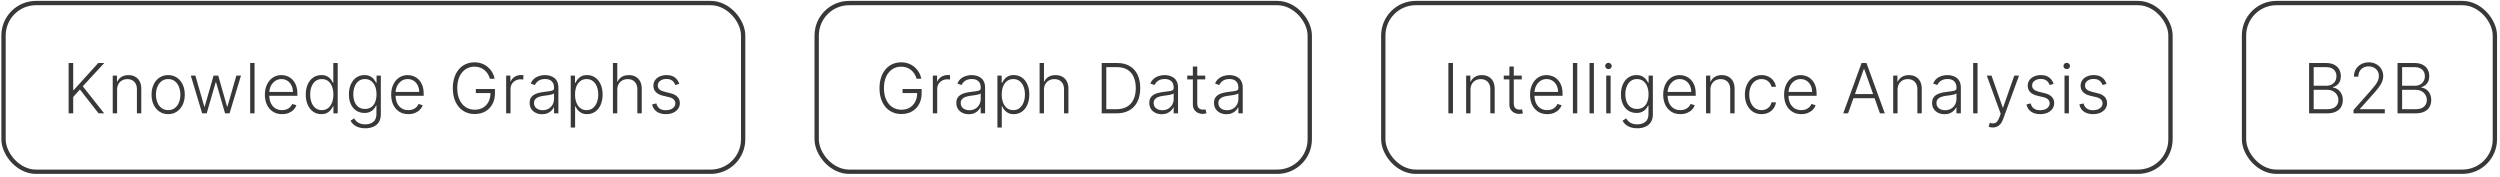
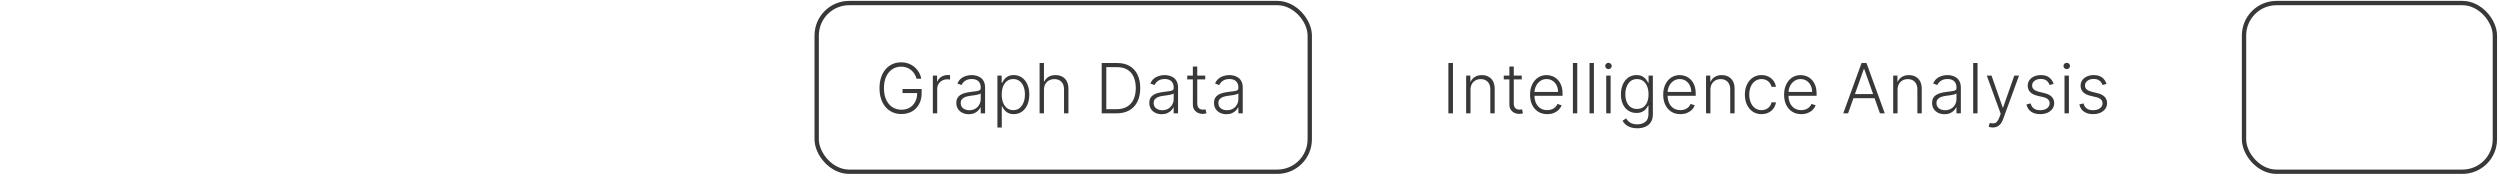
<svg xmlns="http://www.w3.org/2000/svg" width="578" height="41" viewBox="0 0 578 41" fill="none">
  <g clip-path="url(#clip0_643_4024)">
-     <path d="M15.863 26.206V14.57H16.925V20.837H17.028L22.709 14.57H24.107L19.136 19.95L24.084 26.206H22.789L18.477 20.689L16.925 22.428V26.206H15.863ZM27.074 20.752V26.206H26.063V17.479H27.046V18.848H27.137C27.341 18.401 27.659 18.043 28.091 17.774C28.527 17.502 29.064 17.365 29.705 17.365C30.292 17.365 30.807 17.488 31.25 17.735C31.697 17.977 32.044 18.335 32.29 18.808C32.54 19.282 32.665 19.863 32.665 20.553V26.206H31.654V20.615C31.654 19.899 31.453 19.333 31.051 18.916C30.654 18.5 30.119 18.291 29.449 18.291C28.991 18.291 28.583 18.39 28.227 18.587C27.871 18.784 27.589 19.068 27.381 19.439C27.176 19.806 27.074 20.244 27.074 20.752ZM38.88 26.388C38.127 26.388 37.46 26.197 36.88 25.814C36.304 25.431 35.854 24.903 35.528 24.229C35.202 23.551 35.039 22.769 35.039 21.882C35.039 20.988 35.202 20.202 35.528 19.524C35.854 18.842 36.304 18.312 36.88 17.933C37.46 17.551 38.127 17.36 38.88 17.36C39.634 17.36 40.299 17.551 40.875 17.933C41.45 18.316 41.901 18.846 42.227 19.524C42.556 20.202 42.721 20.988 42.721 21.882C42.721 22.769 42.558 23.551 42.233 24.229C41.907 24.903 41.454 25.431 40.875 25.814C40.299 26.197 39.634 26.388 38.88 26.388ZM38.88 25.462C39.486 25.462 40 25.299 40.42 24.973C40.84 24.647 41.159 24.214 41.375 23.672C41.594 23.13 41.704 22.534 41.704 21.882C41.704 21.231 41.594 20.632 41.375 20.087C41.159 19.541 40.84 19.104 40.42 18.774C40 18.445 39.486 18.28 38.88 18.28C38.278 18.28 37.765 18.445 37.34 18.774C36.92 19.104 36.6 19.541 36.38 20.087C36.164 20.632 36.056 21.231 36.056 21.882C36.056 22.534 36.164 23.13 36.38 23.672C36.6 24.214 36.92 24.647 37.34 24.973C37.761 25.299 38.274 25.462 38.88 25.462ZM46.742 26.206L44.106 17.479H45.174L47.242 24.678H47.316L49.378 17.479H50.452L52.498 24.661H52.577L54.645 17.479H55.714L53.077 26.206H52.032L49.964 19.053H49.856L47.787 26.206H46.742ZM58.851 14.57V26.206H57.84V14.57H58.851ZM65.215 26.388C64.401 26.388 63.697 26.198 63.102 25.82C62.507 25.437 62.047 24.909 61.721 24.235C61.399 23.556 61.238 22.776 61.238 21.894C61.238 21.015 61.399 20.235 61.721 19.553C62.047 18.867 62.496 18.331 63.068 17.945C63.643 17.555 64.308 17.36 65.062 17.36C65.535 17.36 65.992 17.447 66.431 17.621C66.871 17.791 67.265 18.055 67.613 18.411C67.965 18.763 68.244 19.208 68.448 19.746C68.653 20.28 68.755 20.913 68.755 21.644V22.144H61.937V21.252H67.721C67.721 20.691 67.607 20.187 67.38 19.74C67.157 19.289 66.844 18.933 66.443 18.672C66.045 18.411 65.585 18.28 65.062 18.28C64.509 18.28 64.022 18.428 63.602 18.723C63.181 19.019 62.852 19.409 62.613 19.894C62.378 20.378 62.259 20.909 62.255 21.485V22.019C62.255 22.712 62.374 23.318 62.613 23.837C62.855 24.352 63.198 24.752 63.642 25.036C64.085 25.32 64.609 25.462 65.215 25.462C65.628 25.462 65.99 25.397 66.301 25.269C66.615 25.14 66.878 24.967 67.09 24.752C67.306 24.532 67.469 24.291 67.579 24.03L68.539 24.342C68.407 24.71 68.189 25.049 67.886 25.36C67.587 25.67 67.212 25.92 66.761 26.11C66.314 26.295 65.799 26.388 65.215 26.388ZM74.286 26.388C73.57 26.388 72.943 26.198 72.405 25.82C71.867 25.441 71.447 24.913 71.144 24.235C70.845 23.556 70.695 22.767 70.695 21.865C70.695 20.967 70.845 20.181 71.144 19.507C71.447 18.829 71.869 18.303 72.411 17.928C72.953 17.549 73.583 17.36 74.303 17.36C74.833 17.36 75.275 17.454 75.627 17.644C75.979 17.829 76.261 18.06 76.473 18.337C76.686 18.613 76.85 18.882 76.968 19.144H77.059V14.57H78.076V26.206H77.087V24.587H76.968C76.85 24.852 76.684 25.125 76.468 25.405C76.252 25.681 75.966 25.914 75.61 26.104C75.257 26.293 74.816 26.388 74.286 26.388ZM74.405 25.462C74.97 25.462 75.451 25.308 75.848 25.002C76.246 24.691 76.549 24.265 76.757 23.723C76.97 23.178 77.076 22.553 77.076 21.848C77.076 21.151 76.972 20.536 76.763 20.002C76.555 19.464 76.252 19.043 75.854 18.74C75.456 18.433 74.973 18.28 74.405 18.28C73.822 18.28 73.329 18.439 72.928 18.757C72.53 19.072 72.227 19.498 72.019 20.036C71.814 20.573 71.712 21.178 71.712 21.848C71.712 22.526 71.816 23.138 72.025 23.683C72.233 24.229 72.536 24.663 72.934 24.985C73.335 25.303 73.826 25.462 74.405 25.462ZM84.446 29.661C83.851 29.661 83.33 29.583 82.883 29.428C82.436 29.276 82.059 29.068 81.753 28.803C81.446 28.538 81.207 28.24 81.037 27.911L81.866 27.365C81.991 27.585 82.158 27.801 82.366 28.013C82.579 28.225 82.853 28.401 83.19 28.541C83.531 28.681 83.95 28.752 84.446 28.752C85.219 28.752 85.842 28.558 86.315 28.172C86.793 27.786 87.031 27.185 87.031 26.371V24.405H86.94C86.823 24.67 86.654 24.935 86.434 25.2C86.215 25.462 85.927 25.68 85.571 25.854C85.219 26.028 84.781 26.115 84.258 26.115C83.561 26.115 82.942 25.943 82.4 25.598C81.863 25.253 81.438 24.761 81.128 24.121C80.821 23.477 80.668 22.71 80.668 21.82C80.668 20.937 80.817 20.161 81.116 19.49C81.419 18.82 81.842 18.297 82.383 17.922C82.925 17.547 83.556 17.36 84.275 17.36C84.809 17.36 85.253 17.454 85.605 17.644C85.957 17.829 86.24 18.06 86.452 18.337C86.668 18.613 86.836 18.882 86.957 19.144H87.059V17.479H88.048V26.433C88.048 27.172 87.891 27.78 87.577 28.257C87.262 28.735 86.834 29.087 86.293 29.314C85.751 29.545 85.135 29.661 84.446 29.661ZM84.378 25.189C84.938 25.189 85.418 25.055 85.815 24.786C86.213 24.513 86.518 24.123 86.73 23.615C86.942 23.108 87.048 22.503 87.048 21.803C87.048 21.121 86.944 20.517 86.736 19.99C86.527 19.46 86.224 19.043 85.827 18.74C85.433 18.433 84.95 18.28 84.378 18.28C83.794 18.28 83.302 18.437 82.9 18.752C82.499 19.066 82.196 19.49 81.991 20.024C81.787 20.555 81.684 21.147 81.684 21.803C81.684 22.469 81.789 23.058 81.997 23.57C82.205 24.077 82.51 24.475 82.912 24.763C83.313 25.047 83.802 25.189 84.378 25.189ZM94.414 26.388C93.6 26.388 92.895 26.198 92.3 25.82C91.706 25.437 91.246 24.909 90.92 24.235C90.598 23.556 90.437 22.776 90.437 21.894C90.437 21.015 90.598 20.235 90.92 19.553C91.246 18.867 91.694 18.331 92.266 17.945C92.842 17.555 93.507 17.36 94.261 17.36C94.734 17.36 95.191 17.447 95.63 17.621C96.069 17.791 96.463 18.055 96.812 18.411C97.164 18.763 97.443 19.208 97.647 19.746C97.852 20.28 97.954 20.913 97.954 21.644V22.144H91.136V21.252H96.92C96.92 20.691 96.806 20.187 96.579 19.74C96.355 19.289 96.043 18.933 95.641 18.672C95.244 18.411 94.784 18.28 94.261 18.28C93.708 18.28 93.221 18.428 92.8 18.723C92.38 19.019 92.05 19.409 91.812 19.894C91.577 20.378 91.458 20.909 91.454 21.485V22.019C91.454 22.712 91.573 23.318 91.812 23.837C92.054 24.352 92.397 24.752 92.84 25.036C93.284 25.32 93.808 25.462 94.414 25.462C94.827 25.462 95.189 25.397 95.499 25.269C95.814 25.14 96.077 24.967 96.289 24.752C96.505 24.532 96.668 24.291 96.778 24.03L97.738 24.342C97.605 24.71 97.388 25.049 97.085 25.36C96.785 25.67 96.41 25.92 95.96 26.11C95.513 26.295 94.998 26.388 94.414 26.388ZM113.264 18.206C113.158 17.82 113.003 17.458 112.798 17.121C112.594 16.78 112.34 16.483 112.037 16.229C111.737 15.971 111.391 15.77 110.997 15.627C110.607 15.483 110.171 15.411 109.69 15.411C108.933 15.411 108.255 15.608 107.656 16.002C107.058 16.395 106.584 16.964 106.236 17.706C105.891 18.448 105.719 19.342 105.719 20.388C105.719 21.43 105.893 22.322 106.241 23.064C106.59 23.806 107.067 24.377 107.673 24.774C108.283 25.168 108.98 25.365 109.764 25.365C110.48 25.365 111.112 25.206 111.662 24.888C112.211 24.57 112.639 24.115 112.946 23.524C113.256 22.933 113.408 22.231 113.4 21.416L113.741 21.524H110.014V20.57H114.434V21.524C114.434 22.517 114.234 23.375 113.832 24.098C113.431 24.822 112.88 25.38 112.179 25.774C111.478 26.168 110.673 26.365 109.764 26.365C108.749 26.365 107.861 26.121 107.099 25.632C106.338 25.14 105.745 24.447 105.321 23.553C104.9 22.655 104.69 21.6 104.69 20.388C104.69 19.475 104.811 18.651 105.054 17.916C105.296 17.181 105.639 16.553 106.082 16.03C106.529 15.507 107.058 15.108 107.667 14.831C108.277 14.551 108.951 14.411 109.69 14.411C110.326 14.411 110.908 14.511 111.434 14.712C111.965 14.912 112.431 15.189 112.832 15.541C113.237 15.89 113.569 16.293 113.826 16.752C114.088 17.206 114.264 17.691 114.355 18.206H113.264ZM117.022 26.206V17.479H118.005V18.82H118.079C118.253 18.38 118.556 18.026 118.988 17.757C119.424 17.485 119.916 17.348 120.465 17.348C120.549 17.348 120.641 17.35 120.744 17.354C120.846 17.358 120.931 17.361 120.999 17.365V18.394C120.954 18.386 120.874 18.375 120.761 18.36C120.647 18.344 120.524 18.337 120.391 18.337C119.937 18.337 119.531 18.433 119.175 18.627C118.823 18.816 118.545 19.079 118.34 19.416C118.136 19.753 118.033 20.138 118.033 20.57V26.206H117.022ZM125.323 26.405C124.796 26.405 124.315 26.303 123.879 26.098C123.444 25.89 123.097 25.59 122.84 25.2C122.582 24.806 122.453 24.329 122.453 23.769C122.453 23.337 122.535 22.973 122.698 22.678C122.86 22.382 123.092 22.14 123.391 21.95C123.69 21.761 124.044 21.611 124.453 21.502C124.862 21.392 125.313 21.306 125.806 21.246C126.294 21.185 126.707 21.132 127.044 21.087C127.385 21.041 127.645 20.969 127.823 20.871C128.001 20.772 128.09 20.613 128.09 20.394V20.189C128.09 19.594 127.912 19.127 127.556 18.786C127.203 18.441 126.696 18.269 126.033 18.269C125.404 18.269 124.891 18.407 124.493 18.683C124.099 18.96 123.823 19.286 123.664 19.661L122.703 19.314C122.9 18.837 123.173 18.456 123.521 18.172C123.87 17.884 124.26 17.678 124.692 17.553C125.124 17.424 125.561 17.36 126.004 17.36C126.338 17.36 126.684 17.403 127.044 17.49C127.408 17.577 127.745 17.729 128.056 17.945C128.366 18.157 128.618 18.454 128.811 18.837C129.004 19.215 129.101 19.697 129.101 20.28V26.206H128.09V24.825H128.027C127.906 25.083 127.726 25.333 127.487 25.575C127.249 25.818 126.95 26.017 126.59 26.172C126.23 26.327 125.807 26.405 125.323 26.405ZM125.459 25.479C125.997 25.479 126.463 25.36 126.857 25.121C127.251 24.882 127.554 24.566 127.766 24.172C127.982 23.774 128.09 23.337 128.09 22.86V21.598C128.014 21.67 127.887 21.735 127.709 21.791C127.535 21.848 127.332 21.899 127.101 21.945C126.874 21.986 126.646 22.022 126.419 22.053C126.192 22.083 125.987 22.11 125.806 22.132C125.313 22.193 124.893 22.288 124.544 22.416C124.196 22.545 123.929 22.723 123.743 22.95C123.557 23.174 123.465 23.462 123.465 23.814C123.465 24.344 123.654 24.755 124.033 25.047C124.412 25.335 124.887 25.479 125.459 25.479ZM131.951 29.479V17.479H132.934V19.144H133.054C133.175 18.882 133.342 18.615 133.554 18.342C133.766 18.066 134.046 17.833 134.395 17.644C134.747 17.454 135.19 17.36 135.724 17.36C136.444 17.36 137.073 17.549 137.61 17.928C138.152 18.303 138.573 18.829 138.872 19.507C139.175 20.181 139.326 20.967 139.326 21.865C139.326 22.767 139.175 23.556 138.872 24.235C138.573 24.913 138.152 25.441 137.61 25.82C137.073 26.198 136.448 26.388 135.735 26.388C135.209 26.388 134.768 26.293 134.412 26.104C134.059 25.914 133.773 25.681 133.554 25.405C133.338 25.125 133.171 24.852 133.054 24.587H132.963V29.479H131.951ZM132.951 21.848C132.951 22.553 133.056 23.178 133.264 23.723C133.476 24.265 133.779 24.691 134.173 25.002C134.571 25.308 135.052 25.462 135.616 25.462C136.196 25.462 136.684 25.303 137.082 24.985C137.484 24.663 137.788 24.229 137.997 23.683C138.209 23.138 138.315 22.526 138.315 21.848C138.315 21.178 138.211 20.573 138.002 20.036C137.798 19.498 137.495 19.072 137.093 18.757C136.692 18.439 136.199 18.28 135.616 18.28C135.048 18.28 134.565 18.433 134.167 18.74C133.77 19.043 133.467 19.464 133.258 20.002C133.054 20.536 132.951 21.151 132.951 21.848ZM142.716 20.752V26.206H141.705V14.57H142.716V18.848H142.807C143.012 18.397 143.328 18.038 143.756 17.769C144.188 17.5 144.734 17.365 145.393 17.365C145.984 17.365 146.502 17.486 146.949 17.729C147.396 17.971 147.745 18.329 147.995 18.803C148.245 19.276 148.37 19.86 148.37 20.553V26.206H147.353V20.615C147.353 19.895 147.152 19.329 146.751 18.916C146.353 18.5 145.815 18.291 145.137 18.291C144.671 18.291 144.256 18.39 143.893 18.587C143.529 18.784 143.241 19.068 143.029 19.439C142.821 19.806 142.716 20.244 142.716 20.752ZM157.057 19.394L156.131 19.655C156.04 19.394 155.911 19.157 155.744 18.945C155.578 18.733 155.36 18.564 155.091 18.439C154.826 18.314 154.496 18.252 154.102 18.252C153.511 18.252 153.027 18.392 152.648 18.672C152.269 18.952 152.08 19.314 152.08 19.757C152.08 20.132 152.208 20.437 152.466 20.672C152.727 20.903 153.129 21.087 153.671 21.223L154.989 21.547C155.72 21.725 156.267 22.007 156.631 22.394C156.998 22.78 157.182 23.265 157.182 23.848C157.182 24.34 157.046 24.778 156.773 25.161C156.5 25.543 156.119 25.844 155.631 26.064C155.146 26.28 154.583 26.388 153.943 26.388C153.091 26.388 152.388 26.197 151.835 25.814C151.282 25.428 150.928 24.871 150.773 24.144L151.744 23.905C151.869 24.424 152.114 24.816 152.477 25.081C152.845 25.346 153.328 25.479 153.926 25.479C154.597 25.479 155.133 25.329 155.534 25.03C155.936 24.727 156.136 24.348 156.136 23.894C156.136 23.541 156.019 23.246 155.784 23.007C155.549 22.765 155.193 22.587 154.716 22.473L153.29 22.132C152.532 21.95 151.972 21.663 151.608 21.269C151.244 20.875 151.063 20.386 151.063 19.803C151.063 19.322 151.193 18.899 151.455 18.536C151.716 18.168 152.076 17.88 152.534 17.672C152.992 17.464 153.515 17.36 154.102 17.36C154.902 17.36 155.54 17.541 156.017 17.905C156.498 18.265 156.845 18.761 157.057 19.394Z" fill="#383838" />
-     <rect x="0.817" y="0.706" width="171" height="39" rx="7.5" stroke="#383838" />
-     <path d="M533.863 26.206V14.57H537.789C538.547 14.57 539.177 14.702 539.681 14.967C540.189 15.233 540.569 15.594 540.823 16.053C541.077 16.511 541.204 17.032 541.204 17.615C541.204 18.1 541.122 18.515 540.959 18.86C540.797 19.204 540.575 19.483 540.295 19.695C540.014 19.907 539.702 20.06 539.357 20.155V20.246C539.732 20.272 540.096 20.405 540.448 20.644C540.8 20.878 541.09 21.208 541.317 21.632C541.545 22.056 541.658 22.564 541.658 23.155C541.658 23.742 541.528 24.267 541.266 24.729C541.005 25.187 540.603 25.549 540.062 25.814C539.524 26.075 538.838 26.206 538.005 26.206H533.863ZM534.925 25.252H538.005C538.903 25.252 539.565 25.053 539.994 24.655C540.425 24.257 540.641 23.757 540.641 23.155C540.641 22.712 540.533 22.31 540.317 21.95C540.105 21.587 539.804 21.299 539.414 21.087C539.028 20.875 538.573 20.769 538.05 20.769H534.925V25.252ZM534.925 19.825H537.886C538.344 19.825 538.745 19.731 539.09 19.541C539.435 19.352 539.704 19.09 539.897 18.757C540.09 18.424 540.187 18.043 540.187 17.615C540.187 16.998 539.986 16.496 539.584 16.11C539.183 15.719 538.584 15.524 537.789 15.524H534.925V19.825ZM544.132 26.206V25.428L547.933 21.155C548.43 20.594 548.829 20.115 549.132 19.717C549.435 19.32 549.655 18.952 549.791 18.615C549.931 18.278 550.002 17.928 550.002 17.564C550.002 17.121 549.897 16.735 549.689 16.405C549.484 16.072 549.202 15.812 548.842 15.627C548.483 15.441 548.077 15.348 547.627 15.348C547.149 15.348 546.731 15.45 546.371 15.655C546.015 15.86 545.738 16.14 545.541 16.496C545.344 16.852 545.246 17.261 545.246 17.723H544.229C544.229 17.079 544.377 16.509 544.672 16.013C544.971 15.513 545.378 15.121 545.894 14.837C546.413 14.553 547 14.411 547.655 14.411C548.303 14.411 548.878 14.551 549.382 14.831C549.886 15.108 550.282 15.485 550.57 15.962C550.858 16.439 551.002 16.973 551.002 17.564C551.002 17.992 550.926 18.407 550.774 18.808C550.627 19.21 550.371 19.657 550.007 20.149C549.644 20.642 549.14 21.244 548.496 21.956L545.609 25.178V25.252H551.365V26.206H544.132ZM554.308 26.206V14.57H558.234C558.992 14.57 559.622 14.702 560.126 14.967C560.634 15.233 561.014 15.594 561.268 16.053C561.522 16.511 561.649 17.032 561.649 17.615C561.649 18.1 561.567 18.515 561.404 18.86C561.242 19.204 561.02 19.483 560.74 19.695C560.459 19.907 560.147 20.06 559.802 20.155V20.246C560.177 20.272 560.541 20.405 560.893 20.644C561.245 20.878 561.535 21.208 561.762 21.632C561.99 22.056 562.103 22.564 562.103 23.155C562.103 23.742 561.973 24.267 561.711 24.729C561.45 25.187 561.048 25.549 560.507 25.814C559.969 26.075 559.283 26.206 558.45 26.206H554.308ZM555.37 25.252H558.45C559.348 25.252 560.01 25.053 560.439 24.655C560.87 24.257 561.086 23.757 561.086 23.155C561.086 22.712 560.978 22.31 560.762 21.95C560.55 21.587 560.249 21.299 559.859 21.087C559.473 20.875 559.018 20.769 558.495 20.769H555.37V25.252ZM555.37 19.825H558.331C558.789 19.825 559.19 19.731 559.535 19.541C559.88 19.352 560.149 19.09 560.342 18.757C560.535 18.424 560.632 18.043 560.632 17.615C560.632 16.998 560.431 16.496 560.029 16.11C559.628 15.719 559.029 15.524 558.234 15.524H555.37V19.825Z" fill="#383838" />
    <rect x="518.817" y="0.706" width="58" height="39" rx="7.5" stroke="#383838" />
    <path d="M211.914 18.206C211.808 17.82 211.653 17.458 211.448 17.121C211.244 16.78 210.99 16.483 210.687 16.229C210.387 15.971 210.041 15.77 209.647 15.627C209.257 15.483 208.821 15.411 208.34 15.411C207.583 15.411 206.905 15.608 206.306 16.002C205.708 16.395 205.234 16.964 204.886 17.706C204.541 18.448 204.369 19.342 204.369 20.388C204.369 21.43 204.543 22.322 204.891 23.064C205.24 23.806 205.717 24.377 206.323 24.774C206.933 25.168 207.63 25.365 208.414 25.365C209.13 25.365 209.762 25.206 210.312 24.888C210.861 24.57 211.289 24.115 211.596 23.524C211.906 22.933 212.058 22.231 212.05 21.416L212.391 21.524H208.664V20.57H213.084V21.524C213.084 22.517 212.884 23.375 212.482 24.098C212.081 24.822 211.53 25.38 210.829 25.774C210.128 26.168 209.323 26.365 208.414 26.365C207.399 26.365 206.511 26.121 205.749 25.632C204.988 25.14 204.395 24.447 203.971 23.553C203.55 22.655 203.34 21.6 203.34 20.388C203.34 19.475 203.461 18.651 203.704 17.916C203.946 17.181 204.289 16.553 204.732 16.03C205.179 15.507 205.708 15.108 206.317 14.831C206.927 14.551 207.601 14.411 208.34 14.411C208.976 14.411 209.558 14.511 210.084 14.712C210.615 14.912 211.081 15.189 211.482 15.541C211.887 15.89 212.219 16.293 212.476 16.752C212.738 17.206 212.914 17.691 213.005 18.206H211.914ZM215.672 26.206V17.479H216.655V18.82H216.729C216.903 18.38 217.206 18.026 217.638 17.757C218.074 17.485 218.566 17.348 219.115 17.348C219.198 17.348 219.291 17.35 219.394 17.354C219.496 17.358 219.581 17.361 219.649 17.365V18.394C219.604 18.386 219.524 18.375 219.411 18.36C219.297 18.344 219.174 18.337 219.041 18.337C218.587 18.337 218.181 18.433 217.825 18.627C217.473 18.816 217.195 19.079 216.99 19.416C216.786 19.753 216.683 20.138 216.683 20.57V26.206H215.672ZM223.973 26.405C223.446 26.405 222.965 26.303 222.529 26.098C222.094 25.89 221.747 25.59 221.49 25.2C221.232 24.806 221.103 24.329 221.103 23.769C221.103 23.337 221.185 22.973 221.348 22.678C221.51 22.382 221.742 22.14 222.041 21.95C222.34 21.761 222.694 21.611 223.103 21.502C223.512 21.392 223.963 21.306 224.456 21.246C224.944 21.185 225.357 21.132 225.694 21.087C226.035 21.041 226.295 20.969 226.473 20.871C226.651 20.772 226.74 20.613 226.74 20.394V20.189C226.74 19.594 226.562 19.127 226.206 18.786C225.853 18.441 225.346 18.269 224.683 18.269C224.054 18.269 223.541 18.407 223.143 18.683C222.749 18.96 222.473 19.286 222.314 19.661L221.353 19.314C221.55 18.837 221.823 18.456 222.171 18.172C222.52 17.884 222.91 17.678 223.342 17.553C223.774 17.424 224.211 17.36 224.654 17.36C224.988 17.36 225.334 17.403 225.694 17.49C226.058 17.577 226.395 17.729 226.706 17.945C227.016 18.157 227.268 18.454 227.461 18.837C227.654 19.215 227.751 19.697 227.751 20.28V26.206H226.74V24.825H226.677C226.556 25.083 226.376 25.333 226.137 25.575C225.899 25.818 225.6 26.017 225.24 26.172C224.88 26.327 224.457 26.405 223.973 26.405ZM224.109 25.479C224.647 25.479 225.113 25.36 225.507 25.121C225.901 24.882 226.204 24.566 226.416 24.172C226.632 23.774 226.74 23.337 226.74 22.86V21.598C226.664 21.67 226.537 21.735 226.359 21.791C226.185 21.848 225.982 21.899 225.751 21.945C225.524 21.986 225.296 22.022 225.069 22.053C224.842 22.083 224.637 22.11 224.456 22.132C223.963 22.193 223.543 22.288 223.194 22.416C222.846 22.545 222.579 22.723 222.393 22.95C222.207 23.174 222.115 23.462 222.115 23.814C222.115 24.344 222.304 24.755 222.683 25.047C223.062 25.335 223.537 25.479 224.109 25.479ZM230.601 29.479V17.479H231.584V19.144H231.704C231.825 18.882 231.992 18.615 232.204 18.342C232.416 18.066 232.696 17.833 233.045 17.644C233.397 17.454 233.84 17.36 234.374 17.36C235.094 17.36 235.723 17.549 236.26 17.928C236.802 18.303 237.223 18.829 237.522 19.507C237.825 20.181 237.976 20.967 237.976 21.865C237.976 22.767 237.825 23.556 237.522 24.235C237.223 24.913 236.802 25.441 236.26 25.82C235.723 26.198 235.098 26.388 234.385 26.388C233.859 26.388 233.418 26.293 233.062 26.104C232.709 25.914 232.423 25.681 232.204 25.405C231.988 25.125 231.821 24.852 231.704 24.587H231.613V29.479H230.601ZM231.601 21.848C231.601 22.553 231.706 23.178 231.914 23.723C232.126 24.265 232.429 24.691 232.823 25.002C233.221 25.308 233.702 25.462 234.266 25.462C234.846 25.462 235.334 25.303 235.732 24.985C236.134 24.663 236.438 24.229 236.647 23.683C236.859 23.138 236.965 22.526 236.965 21.848C236.965 21.178 236.861 20.573 236.652 20.036C236.448 19.498 236.145 19.072 235.743 18.757C235.342 18.439 234.849 18.28 234.266 18.28C233.698 18.28 233.215 18.433 232.817 18.74C232.42 19.043 232.117 19.464 231.908 20.002C231.704 20.536 231.601 21.151 231.601 21.848ZM241.366 20.752V26.206H240.355V14.57H241.366V18.848H241.457C241.662 18.397 241.978 18.038 242.406 17.769C242.838 17.5 243.384 17.365 244.043 17.365C244.634 17.365 245.152 17.486 245.599 17.729C246.046 17.971 246.395 18.329 246.645 18.803C246.895 19.276 247.02 19.86 247.02 20.553V26.206H246.003V20.615C246.003 19.895 245.802 19.329 245.401 18.916C245.003 18.5 244.465 18.291 243.787 18.291C243.321 18.291 242.906 18.39 242.543 18.587C242.179 18.784 241.891 19.068 241.679 19.439C241.471 19.806 241.366 20.244 241.366 20.752ZM258.123 26.206H254.713V14.57H258.327C259.437 14.57 260.386 14.801 261.174 15.263C261.965 15.725 262.571 16.388 262.992 17.252C263.412 18.115 263.623 19.151 263.623 20.36C263.623 21.579 263.407 22.627 262.975 23.502C262.547 24.373 261.922 25.041 261.1 25.507C260.282 25.973 259.289 26.206 258.123 26.206ZM255.776 25.252H258.06C259.06 25.252 259.897 25.055 260.571 24.661C261.246 24.267 261.751 23.704 262.088 22.973C262.426 22.242 262.594 21.371 262.594 20.36C262.59 19.356 262.424 18.492 262.094 17.769C261.768 17.045 261.284 16.49 260.64 16.104C259.999 15.717 259.208 15.524 258.265 15.524H255.776V25.252ZM268.585 26.405C268.059 26.405 267.578 26.303 267.142 26.098C266.706 25.89 266.36 25.59 266.102 25.2C265.845 24.806 265.716 24.329 265.716 23.769C265.716 23.337 265.797 22.973 265.96 22.678C266.123 22.382 266.354 22.14 266.653 21.95C266.953 21.761 267.307 21.611 267.716 21.502C268.125 21.392 268.576 21.306 269.068 21.246C269.557 21.185 269.97 21.132 270.307 21.087C270.648 21.041 270.907 20.969 271.085 20.871C271.263 20.772 271.352 20.613 271.352 20.394V20.189C271.352 19.594 271.174 19.127 270.818 18.786C270.466 18.441 269.958 18.269 269.295 18.269C268.667 18.269 268.153 18.407 267.756 18.683C267.362 18.96 267.085 19.286 266.926 19.661L265.966 19.314C266.163 18.837 266.435 18.456 266.784 18.172C267.132 17.884 267.523 17.678 267.954 17.553C268.386 17.424 268.824 17.36 269.267 17.36C269.6 17.36 269.947 17.403 270.307 17.49C270.67 17.577 271.007 17.729 271.318 17.945C271.629 18.157 271.881 18.454 272.074 18.837C272.267 19.215 272.364 19.697 272.364 20.28V26.206H271.352V24.825H271.29C271.168 25.083 270.989 25.333 270.75 25.575C270.511 25.818 270.212 26.017 269.852 26.172C269.492 26.327 269.07 26.405 268.585 26.405ZM268.721 25.479C269.259 25.479 269.725 25.36 270.119 25.121C270.513 24.882 270.816 24.566 271.028 24.172C271.244 23.774 271.352 23.337 271.352 22.86V21.598C271.276 21.67 271.15 21.735 270.971 21.791C270.797 21.848 270.595 21.899 270.364 21.945C270.136 21.986 269.909 22.022 269.682 22.053C269.454 22.083 269.25 22.11 269.068 22.132C268.576 22.193 268.155 22.288 267.807 22.416C267.458 22.545 267.191 22.723 267.006 22.95C266.82 23.174 266.727 23.462 266.727 23.814C266.727 24.344 266.917 24.755 267.295 25.047C267.674 25.335 268.15 25.479 268.721 25.479ZM278.651 17.479V18.36H274.487V17.479H278.651ZM275.788 15.388H276.805V23.928C276.805 24.291 276.867 24.577 276.992 24.786C277.117 24.99 277.28 25.136 277.481 25.223C277.682 25.306 277.896 25.348 278.123 25.348C278.256 25.348 278.369 25.34 278.464 25.325C278.559 25.306 278.642 25.288 278.714 25.269L278.93 26.183C278.831 26.221 278.71 26.255 278.566 26.286C278.422 26.32 278.244 26.337 278.032 26.337C277.661 26.337 277.303 26.255 276.958 26.092C276.617 25.93 276.337 25.687 276.117 25.365C275.898 25.043 275.788 24.644 275.788 24.166V15.388ZM283.546 26.405C283.019 26.405 282.538 26.303 282.103 26.098C281.667 25.89 281.32 25.59 281.063 25.2C280.805 24.806 280.676 24.329 280.676 23.769C280.676 23.337 280.758 22.973 280.921 22.678C281.084 22.382 281.315 22.14 281.614 21.95C281.913 21.761 282.267 21.611 282.676 21.502C283.086 21.392 283.536 21.306 284.029 21.246C284.517 21.185 284.93 21.132 285.267 21.087C285.608 21.041 285.868 20.969 286.046 20.871C286.224 20.772 286.313 20.613 286.313 20.394V20.189C286.313 19.594 286.135 19.127 285.779 18.786C285.426 18.441 284.919 18.269 284.256 18.269C283.627 18.269 283.114 18.407 282.716 18.683C282.322 18.96 282.046 19.286 281.887 19.661L280.926 19.314C281.123 18.837 281.396 18.456 281.745 18.172C282.093 17.884 282.483 17.678 282.915 17.553C283.347 17.424 283.784 17.36 284.228 17.36C284.561 17.36 284.907 17.403 285.267 17.49C285.631 17.577 285.968 17.729 286.279 17.945C286.589 18.157 286.841 18.454 287.034 18.837C287.228 19.215 287.324 19.697 287.324 20.28V26.206H286.313V24.825H286.25C286.129 25.083 285.949 25.333 285.711 25.575C285.472 25.818 285.173 26.017 284.813 26.172C284.453 26.327 284.031 26.405 283.546 26.405ZM283.682 25.479C284.22 25.479 284.686 25.36 285.08 25.121C285.474 24.882 285.777 24.566 285.989 24.172C286.205 23.774 286.313 23.337 286.313 22.86V21.598C286.237 21.67 286.11 21.735 285.932 21.791C285.758 21.848 285.555 21.899 285.324 21.945C285.097 21.986 284.87 22.022 284.642 22.053C284.415 22.083 284.211 22.11 284.029 22.132C283.536 22.193 283.116 22.288 282.767 22.416C282.419 22.545 282.152 22.723 281.966 22.95C281.781 23.174 281.688 23.462 281.688 23.814C281.688 24.344 281.877 24.755 282.256 25.047C282.635 25.335 283.11 25.479 283.682 25.479Z" fill="#383838" />
    <rect x="188.817" y="0.706" width="114" height="39" rx="7.5" stroke="#383838" />
    <path d="M335.925 14.57V26.206H334.863V14.57H335.925ZM339.98 20.752V26.206H338.969V17.479H339.952V18.848H340.043C340.247 18.401 340.565 18.043 340.997 17.774C341.433 17.502 341.971 17.365 342.611 17.365C343.198 17.365 343.713 17.488 344.156 17.735C344.603 17.977 344.95 18.335 345.196 18.808C345.446 19.282 345.571 19.863 345.571 20.553V26.206H344.56V20.615C344.56 19.899 344.359 19.333 343.957 18.916C343.56 18.5 343.026 18.291 342.355 18.291C341.897 18.291 341.49 18.39 341.134 18.587C340.778 18.784 340.495 19.068 340.287 19.439C340.082 19.806 339.98 20.244 339.98 20.752ZM351.832 17.479V18.36H347.667V17.479H351.832ZM348.968 15.388H349.985V23.928C349.985 24.291 350.048 24.577 350.173 24.786C350.298 24.99 350.461 25.136 350.662 25.223C350.862 25.306 351.076 25.348 351.304 25.348C351.436 25.348 351.55 25.34 351.644 25.325C351.739 25.306 351.823 25.288 351.894 25.269L352.11 26.183C352.012 26.221 351.891 26.255 351.747 26.286C351.603 26.32 351.425 26.337 351.213 26.337C350.841 26.337 350.484 26.255 350.139 26.092C349.798 25.93 349.518 25.687 349.298 25.365C349.078 25.043 348.968 24.644 348.968 24.166V15.388ZM357.724 26.388C356.909 26.388 356.205 26.198 355.61 25.82C355.015 25.437 354.555 24.909 354.229 24.235C353.907 23.556 353.746 22.776 353.746 21.894C353.746 21.015 353.907 20.235 354.229 19.553C354.555 18.867 355.004 18.331 355.576 17.945C356.152 17.555 356.816 17.36 357.57 17.36C358.044 17.36 358.5 17.447 358.939 17.621C359.379 17.791 359.773 18.055 360.121 18.411C360.474 18.763 360.752 19.208 360.956 19.746C361.161 20.28 361.263 20.913 361.263 21.644V22.144H354.445V21.252H360.229C360.229 20.691 360.116 20.187 359.888 19.74C359.665 19.289 359.352 18.933 358.951 18.672C358.553 18.411 358.093 18.28 357.57 18.28C357.017 18.28 356.53 18.428 356.11 18.723C355.689 19.019 355.36 19.409 355.121 19.894C354.886 20.378 354.767 20.909 354.763 21.485V22.019C354.763 22.712 354.883 23.318 355.121 23.837C355.364 24.352 355.706 24.752 356.15 25.036C356.593 25.32 357.117 25.462 357.724 25.462C358.136 25.462 358.498 25.397 358.809 25.269C359.123 25.14 359.386 24.967 359.599 24.752C359.814 24.532 359.977 24.291 360.087 24.03L361.047 24.342C360.915 24.71 360.697 25.049 360.394 25.36C360.095 25.67 359.72 25.92 359.269 26.11C358.822 26.295 358.307 26.388 357.724 26.388ZM364.663 14.57V26.206H363.652V14.57H364.663ZM368.511 14.57V26.206H367.499V14.57H368.511ZM371.358 26.206V17.479H372.375V26.206H371.358ZM371.875 15.979C371.667 15.979 371.489 15.909 371.341 15.769C371.194 15.625 371.12 15.452 371.12 15.252C371.12 15.051 371.194 14.88 371.341 14.74C371.489 14.596 371.667 14.524 371.875 14.524C372.084 14.524 372.262 14.596 372.409 14.74C372.557 14.88 372.631 15.051 372.631 15.252C372.631 15.452 372.557 15.625 372.409 15.769C372.262 15.909 372.084 15.979 371.875 15.979ZM378.54 29.661C377.945 29.661 377.424 29.583 376.977 29.428C376.53 29.276 376.153 29.068 375.846 28.803C375.54 28.538 375.301 28.24 375.131 27.911L375.96 27.365C376.085 27.585 376.252 27.801 376.46 28.013C376.672 28.225 376.947 28.401 377.284 28.541C377.625 28.681 378.043 28.752 378.54 28.752C379.312 28.752 379.935 28.558 380.409 28.172C380.886 27.786 381.125 27.185 381.125 26.371V24.405H381.034C380.917 24.67 380.748 24.935 380.528 25.2C380.309 25.462 380.021 25.68 379.665 25.854C379.312 26.028 378.875 26.115 378.352 26.115C377.655 26.115 377.036 25.943 376.494 25.598C375.956 25.253 375.532 24.761 375.221 24.121C374.915 23.477 374.761 22.71 374.761 21.82C374.761 20.937 374.911 20.161 375.21 19.49C375.513 18.82 375.935 18.297 376.477 17.922C377.019 17.547 377.65 17.36 378.369 17.36C378.903 17.36 379.346 17.454 379.699 17.644C380.051 17.829 380.333 18.06 380.545 18.337C380.761 18.613 380.93 18.882 381.051 19.144H381.153V17.479H382.142V26.433C382.142 27.172 381.985 27.78 381.67 28.257C381.356 28.735 380.928 29.087 380.386 29.314C379.845 29.545 379.229 29.661 378.54 29.661ZM378.471 25.189C379.032 25.189 379.511 25.055 379.909 24.786C380.307 24.513 380.612 24.123 380.824 23.615C381.036 23.108 381.142 22.503 381.142 21.803C381.142 21.121 381.038 20.517 380.829 19.99C380.621 19.46 380.318 19.043 379.92 18.74C379.526 18.433 379.043 18.28 378.471 18.28C377.888 18.28 377.396 18.437 376.994 18.752C376.593 19.066 376.29 19.49 376.085 20.024C375.881 20.555 375.778 21.147 375.778 21.803C375.778 22.469 375.882 23.058 376.091 23.57C376.299 24.077 376.604 24.475 377.006 24.763C377.407 25.047 377.896 25.189 378.471 25.189ZM388.508 26.388C387.693 26.388 386.989 26.198 386.394 25.82C385.8 25.437 385.339 24.909 385.014 24.235C384.692 23.556 384.531 22.776 384.531 21.894C384.531 21.015 384.692 20.235 385.014 19.553C385.339 18.867 385.788 18.331 386.36 17.945C386.936 17.555 387.601 17.36 388.354 17.36C388.828 17.36 389.284 17.447 389.724 17.621C390.163 17.791 390.557 18.055 390.906 18.411C391.258 18.763 391.536 19.208 391.741 19.746C391.945 20.28 392.048 20.913 392.048 21.644V22.144H385.229V21.252H391.014C391.014 20.691 390.9 20.187 390.673 19.74C390.449 19.289 390.137 18.933 389.735 18.672C389.337 18.411 388.877 18.28 388.354 18.28C387.801 18.28 387.315 18.428 386.894 18.723C386.474 19.019 386.144 19.409 385.906 19.894C385.671 20.378 385.551 20.909 385.548 21.485V22.019C385.548 22.712 385.667 23.318 385.906 23.837C386.148 24.352 386.491 24.752 386.934 25.036C387.377 25.32 387.902 25.462 388.508 25.462C388.921 25.462 389.283 25.397 389.593 25.269C389.908 25.14 390.171 24.967 390.383 24.752C390.599 24.532 390.762 24.291 390.872 24.03L391.832 24.342C391.699 24.71 391.481 25.049 391.178 25.36C390.879 25.67 390.504 25.92 390.053 26.11C389.606 26.295 389.091 26.388 388.508 26.388ZM395.448 20.752V26.206H394.436V17.479H395.419V18.848H395.51C395.715 18.401 396.033 18.043 396.465 17.774C396.9 17.502 397.438 17.365 398.078 17.365C398.666 17.365 399.181 17.488 399.624 17.735C400.071 17.977 400.417 18.335 400.664 18.808C400.914 19.282 401.039 19.863 401.039 20.553V26.206H400.027V20.615C400.027 19.899 399.827 19.333 399.425 18.916C399.027 18.5 398.493 18.291 397.823 18.291C397.364 18.291 396.957 18.39 396.601 18.587C396.245 18.784 395.963 19.068 395.755 19.439C395.55 19.806 395.448 20.244 395.448 20.752ZM407.271 26.388C406.491 26.388 405.811 26.193 405.231 25.803C404.656 25.413 404.209 24.878 403.89 24.2C403.572 23.522 403.413 22.75 403.413 21.882C403.413 21.007 403.574 20.229 403.896 19.547C404.222 18.865 404.673 18.331 405.248 17.945C405.824 17.555 406.493 17.36 407.254 17.36C407.837 17.36 408.366 17.473 408.839 17.7C409.313 17.924 409.703 18.24 410.01 18.649C410.32 19.055 410.515 19.528 410.595 20.07H409.572C409.466 19.577 409.21 19.157 408.805 18.808C408.404 18.456 407.892 18.28 407.271 18.28C406.714 18.28 406.222 18.431 405.794 18.735C405.366 19.034 405.031 19.452 404.788 19.99C404.549 20.524 404.43 21.144 404.43 21.848C404.43 22.556 404.548 23.183 404.782 23.729C405.017 24.27 405.347 24.695 405.771 25.002C406.199 25.308 406.699 25.462 407.271 25.462C407.657 25.462 408.01 25.39 408.328 25.246C408.65 25.098 408.919 24.89 409.135 24.621C409.354 24.352 409.502 24.032 409.578 23.661H410.601C410.525 24.187 410.337 24.657 410.038 25.07C409.743 25.479 409.358 25.801 408.885 26.036C408.415 26.27 407.877 26.388 407.271 26.388ZM416.457 26.388C415.642 26.388 414.938 26.198 414.343 25.82C413.748 25.437 413.288 24.909 412.962 24.235C412.64 23.556 412.479 22.776 412.479 21.894C412.479 21.015 412.64 20.235 412.962 19.553C413.288 18.867 413.737 18.331 414.309 17.945C414.885 17.555 415.549 17.36 416.303 17.36C416.777 17.36 417.233 17.447 417.673 17.621C418.112 17.791 418.506 18.055 418.854 18.411C419.207 18.763 419.485 19.208 419.69 19.746C419.894 20.28 419.996 20.913 419.996 21.644V22.144H413.178V21.252H418.962C418.962 20.691 418.849 20.187 418.621 19.74C418.398 19.289 418.085 18.933 417.684 18.672C417.286 18.411 416.826 18.28 416.303 18.28C415.75 18.28 415.263 18.428 414.843 18.723C414.423 19.019 414.093 19.409 413.854 19.894C413.62 20.378 413.5 20.909 413.496 21.485V22.019C413.496 22.712 413.616 23.318 413.854 23.837C414.097 24.352 414.44 24.752 414.883 25.036C415.326 25.32 415.851 25.462 416.457 25.462C416.87 25.462 417.231 25.397 417.542 25.269C417.856 25.14 418.12 24.967 418.332 24.752C418.548 24.532 418.71 24.291 418.82 24.03L419.781 24.342C419.648 24.71 419.43 25.049 419.127 25.36C418.828 25.67 418.453 25.92 418.002 26.11C417.555 26.295 417.04 26.388 416.457 26.388ZM427.272 26.206H426.159L430.392 14.57H431.528L435.761 26.206H434.647L431 15.95H430.92L427.272 26.206ZM428.074 21.746H433.846V22.7H428.074V21.746ZM438.716 20.752V26.206H437.705V17.479H438.688V18.848H438.779C438.984 18.401 439.302 18.043 439.734 17.774C440.169 17.502 440.707 17.365 441.347 17.365C441.934 17.365 442.449 17.488 442.893 17.735C443.34 17.977 443.686 18.335 443.932 18.808C444.182 19.282 444.307 19.863 444.307 20.553V26.206H443.296V20.615C443.296 19.899 443.095 19.333 442.694 18.916C442.296 18.5 441.762 18.291 441.091 18.291C440.633 18.291 440.226 18.39 439.87 18.587C439.514 18.784 439.232 19.068 439.023 19.439C438.819 19.806 438.716 20.244 438.716 20.752ZM449.568 26.405C449.042 26.405 448.561 26.303 448.125 26.098C447.689 25.89 447.343 25.59 447.085 25.2C446.828 24.806 446.699 24.329 446.699 23.769C446.699 23.337 446.78 22.973 446.943 22.678C447.106 22.382 447.337 22.14 447.636 21.95C447.936 21.761 448.29 21.611 448.699 21.502C449.108 21.392 449.559 21.306 450.051 21.246C450.54 21.185 450.953 21.132 451.29 21.087C451.631 21.041 451.89 20.969 452.068 20.871C452.246 20.772 452.335 20.613 452.335 20.394V20.189C452.335 19.594 452.157 19.127 451.801 18.786C451.449 18.441 450.941 18.269 450.278 18.269C449.65 18.269 449.136 18.407 448.739 18.683C448.345 18.96 448.068 19.286 447.909 19.661L446.949 19.314C447.146 18.837 447.419 18.456 447.767 18.172C448.116 17.884 448.506 17.678 448.938 17.553C449.369 17.424 449.807 17.36 450.25 17.36C450.583 17.36 450.93 17.403 451.29 17.49C451.653 17.577 451.991 17.729 452.301 17.945C452.612 18.157 452.864 18.454 453.057 18.837C453.25 19.215 453.347 19.697 453.347 20.28V26.206H452.335V24.825H452.273C452.152 25.083 451.972 25.333 451.733 25.575C451.494 25.818 451.195 26.017 450.835 26.172C450.475 26.327 450.053 26.405 449.568 26.405ZM449.705 25.479C450.242 25.479 450.708 25.36 451.102 25.121C451.496 24.882 451.799 24.566 452.011 24.172C452.227 23.774 452.335 23.337 452.335 22.86V21.598C452.26 21.67 452.133 21.735 451.955 21.791C451.78 21.848 451.578 21.899 451.347 21.945C451.119 21.986 450.892 22.022 450.665 22.053C450.438 22.083 450.233 22.11 450.051 22.132C449.559 22.193 449.138 22.288 448.79 22.416C448.441 22.545 448.174 22.723 447.989 22.95C447.803 23.174 447.71 23.462 447.71 23.814C447.71 24.344 447.9 24.755 448.278 25.047C448.657 25.335 449.133 25.479 449.705 25.479ZM457.208 14.57V26.206H456.197V14.57H457.208ZM460.749 29.479C460.548 29.479 460.361 29.46 460.187 29.422C460.012 29.384 459.874 29.342 459.772 29.297L460.044 28.405C460.389 28.511 460.696 28.549 460.965 28.519C461.234 28.492 461.473 28.371 461.681 28.155C461.889 27.943 462.075 27.617 462.238 27.178L462.556 26.291L459.346 17.479H460.442L463.033 24.871H463.113L465.704 17.479H466.8L463.107 27.587C462.952 28.007 462.76 28.358 462.533 28.638C462.306 28.922 462.043 29.132 461.743 29.269C461.448 29.409 461.116 29.479 460.749 29.479ZM474.803 19.394L473.876 19.655C473.785 19.394 473.657 19.157 473.49 18.945C473.323 18.733 473.106 18.564 472.837 18.439C472.571 18.314 472.242 18.252 471.848 18.252C471.257 18.252 470.772 18.392 470.393 18.672C470.015 18.952 469.825 19.314 469.825 19.757C469.825 20.132 469.954 20.437 470.212 20.672C470.473 20.903 470.874 21.087 471.416 21.223L472.734 21.547C473.465 21.725 474.013 22.007 474.376 22.394C474.744 22.78 474.928 23.265 474.928 23.848C474.928 24.34 474.791 24.778 474.518 25.161C474.246 25.543 473.865 25.844 473.376 26.064C472.892 26.28 472.329 26.388 471.689 26.388C470.837 26.388 470.134 26.197 469.581 25.814C469.028 25.428 468.674 24.871 468.518 24.144L469.49 23.905C469.615 24.424 469.859 24.816 470.223 25.081C470.59 25.346 471.073 25.479 471.672 25.479C472.342 25.479 472.878 25.329 473.28 25.03C473.681 24.727 473.882 24.348 473.882 23.894C473.882 23.541 473.765 23.246 473.53 23.007C473.295 22.765 472.939 22.587 472.462 22.473L471.035 22.132C470.278 21.95 469.717 21.663 469.354 21.269C468.99 20.875 468.808 20.386 468.808 19.803C468.808 19.322 468.939 18.899 469.2 18.536C469.462 18.168 469.821 17.88 470.28 17.672C470.738 17.464 471.261 17.36 471.848 17.36C472.647 17.36 473.285 17.541 473.763 17.905C474.244 18.265 474.59 18.761 474.803 19.394ZM477.313 26.206V17.479H478.33V26.206H477.313ZM477.83 15.979C477.622 15.979 477.444 15.909 477.296 15.769C477.149 15.625 477.075 15.452 477.075 15.252C477.075 15.051 477.149 14.88 477.296 14.74C477.444 14.596 477.622 14.524 477.83 14.524C478.039 14.524 478.217 14.596 478.364 14.74C478.512 14.88 478.586 15.051 478.586 15.252C478.586 15.452 478.512 15.625 478.364 15.769C478.217 15.909 478.039 15.979 477.83 15.979ZM487.029 19.394L486.103 19.655C486.012 19.394 485.883 19.157 485.716 18.945C485.55 18.733 485.332 18.564 485.063 18.439C484.798 18.314 484.468 18.252 484.074 18.252C483.483 18.252 482.998 18.392 482.62 18.672C482.241 18.952 482.051 19.314 482.051 19.757C482.051 20.132 482.18 20.437 482.438 20.672C482.699 20.903 483.101 21.087 483.642 21.223L484.961 21.547C485.692 21.725 486.239 22.007 486.603 22.394C486.97 22.78 487.154 23.265 487.154 23.848C487.154 24.34 487.017 24.778 486.745 25.161C486.472 25.543 486.091 25.844 485.603 26.064C485.118 26.28 484.555 26.388 483.915 26.388C483.063 26.388 482.36 26.197 481.807 25.814C481.254 25.428 480.9 24.871 480.745 24.144L481.716 23.905C481.841 24.424 482.086 24.816 482.449 25.081C482.817 25.346 483.3 25.479 483.898 25.479C484.569 25.479 485.105 25.329 485.506 25.03C485.908 24.727 486.108 24.348 486.108 23.894C486.108 23.541 485.991 23.246 485.756 23.007C485.521 22.765 485.165 22.587 484.688 22.473L483.262 22.132C482.504 21.95 481.944 21.663 481.58 21.269C481.216 20.875 481.034 20.386 481.034 19.803C481.034 19.322 481.165 18.899 481.426 18.536C481.688 18.168 482.048 17.88 482.506 17.672C482.964 17.464 483.487 17.36 484.074 17.36C484.873 17.36 485.512 17.541 485.989 17.905C486.47 18.265 486.817 18.761 487.029 19.394Z" fill="#383838" />
-     <rect x="319.817" y="0.706" width="182" height="39" rx="7.5" stroke="#383838" />
  </g>
  <defs>
    <clipPath id="clip0_643_4024">
      <rect width="577" height="40" fill="white" transform="translate(0.317 0.206)" />
    </clipPath>
  </defs>
</svg>